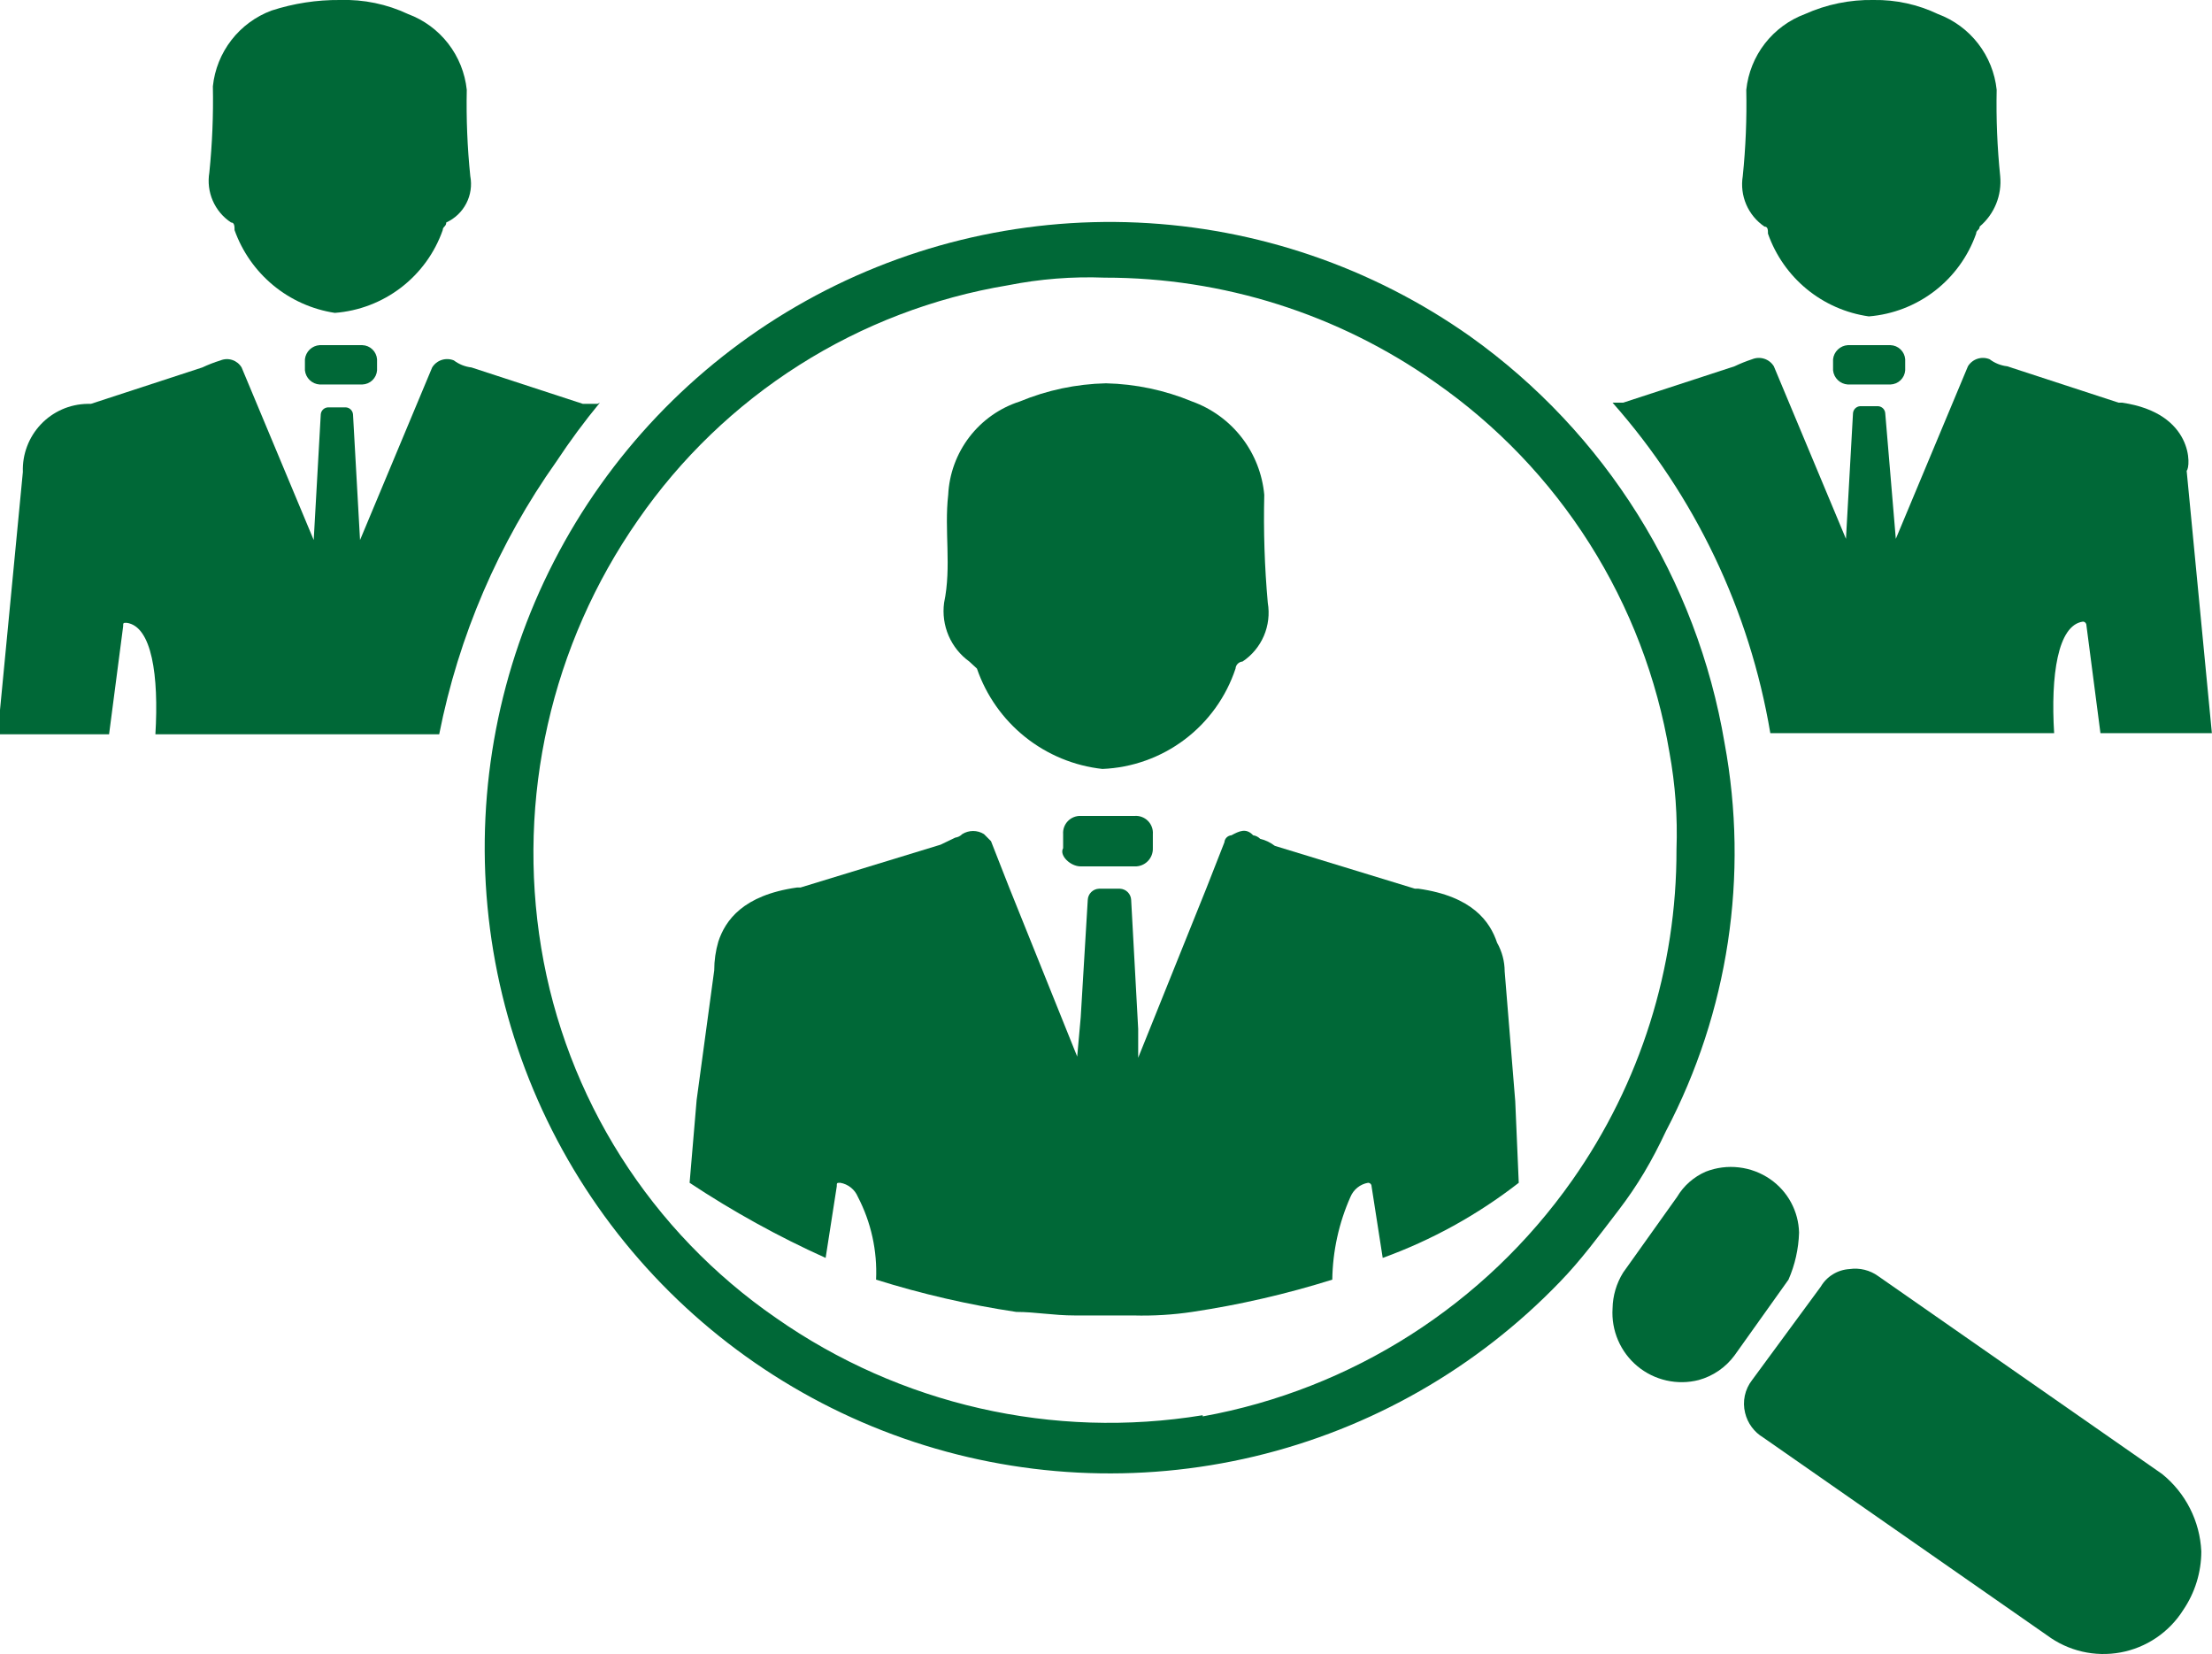
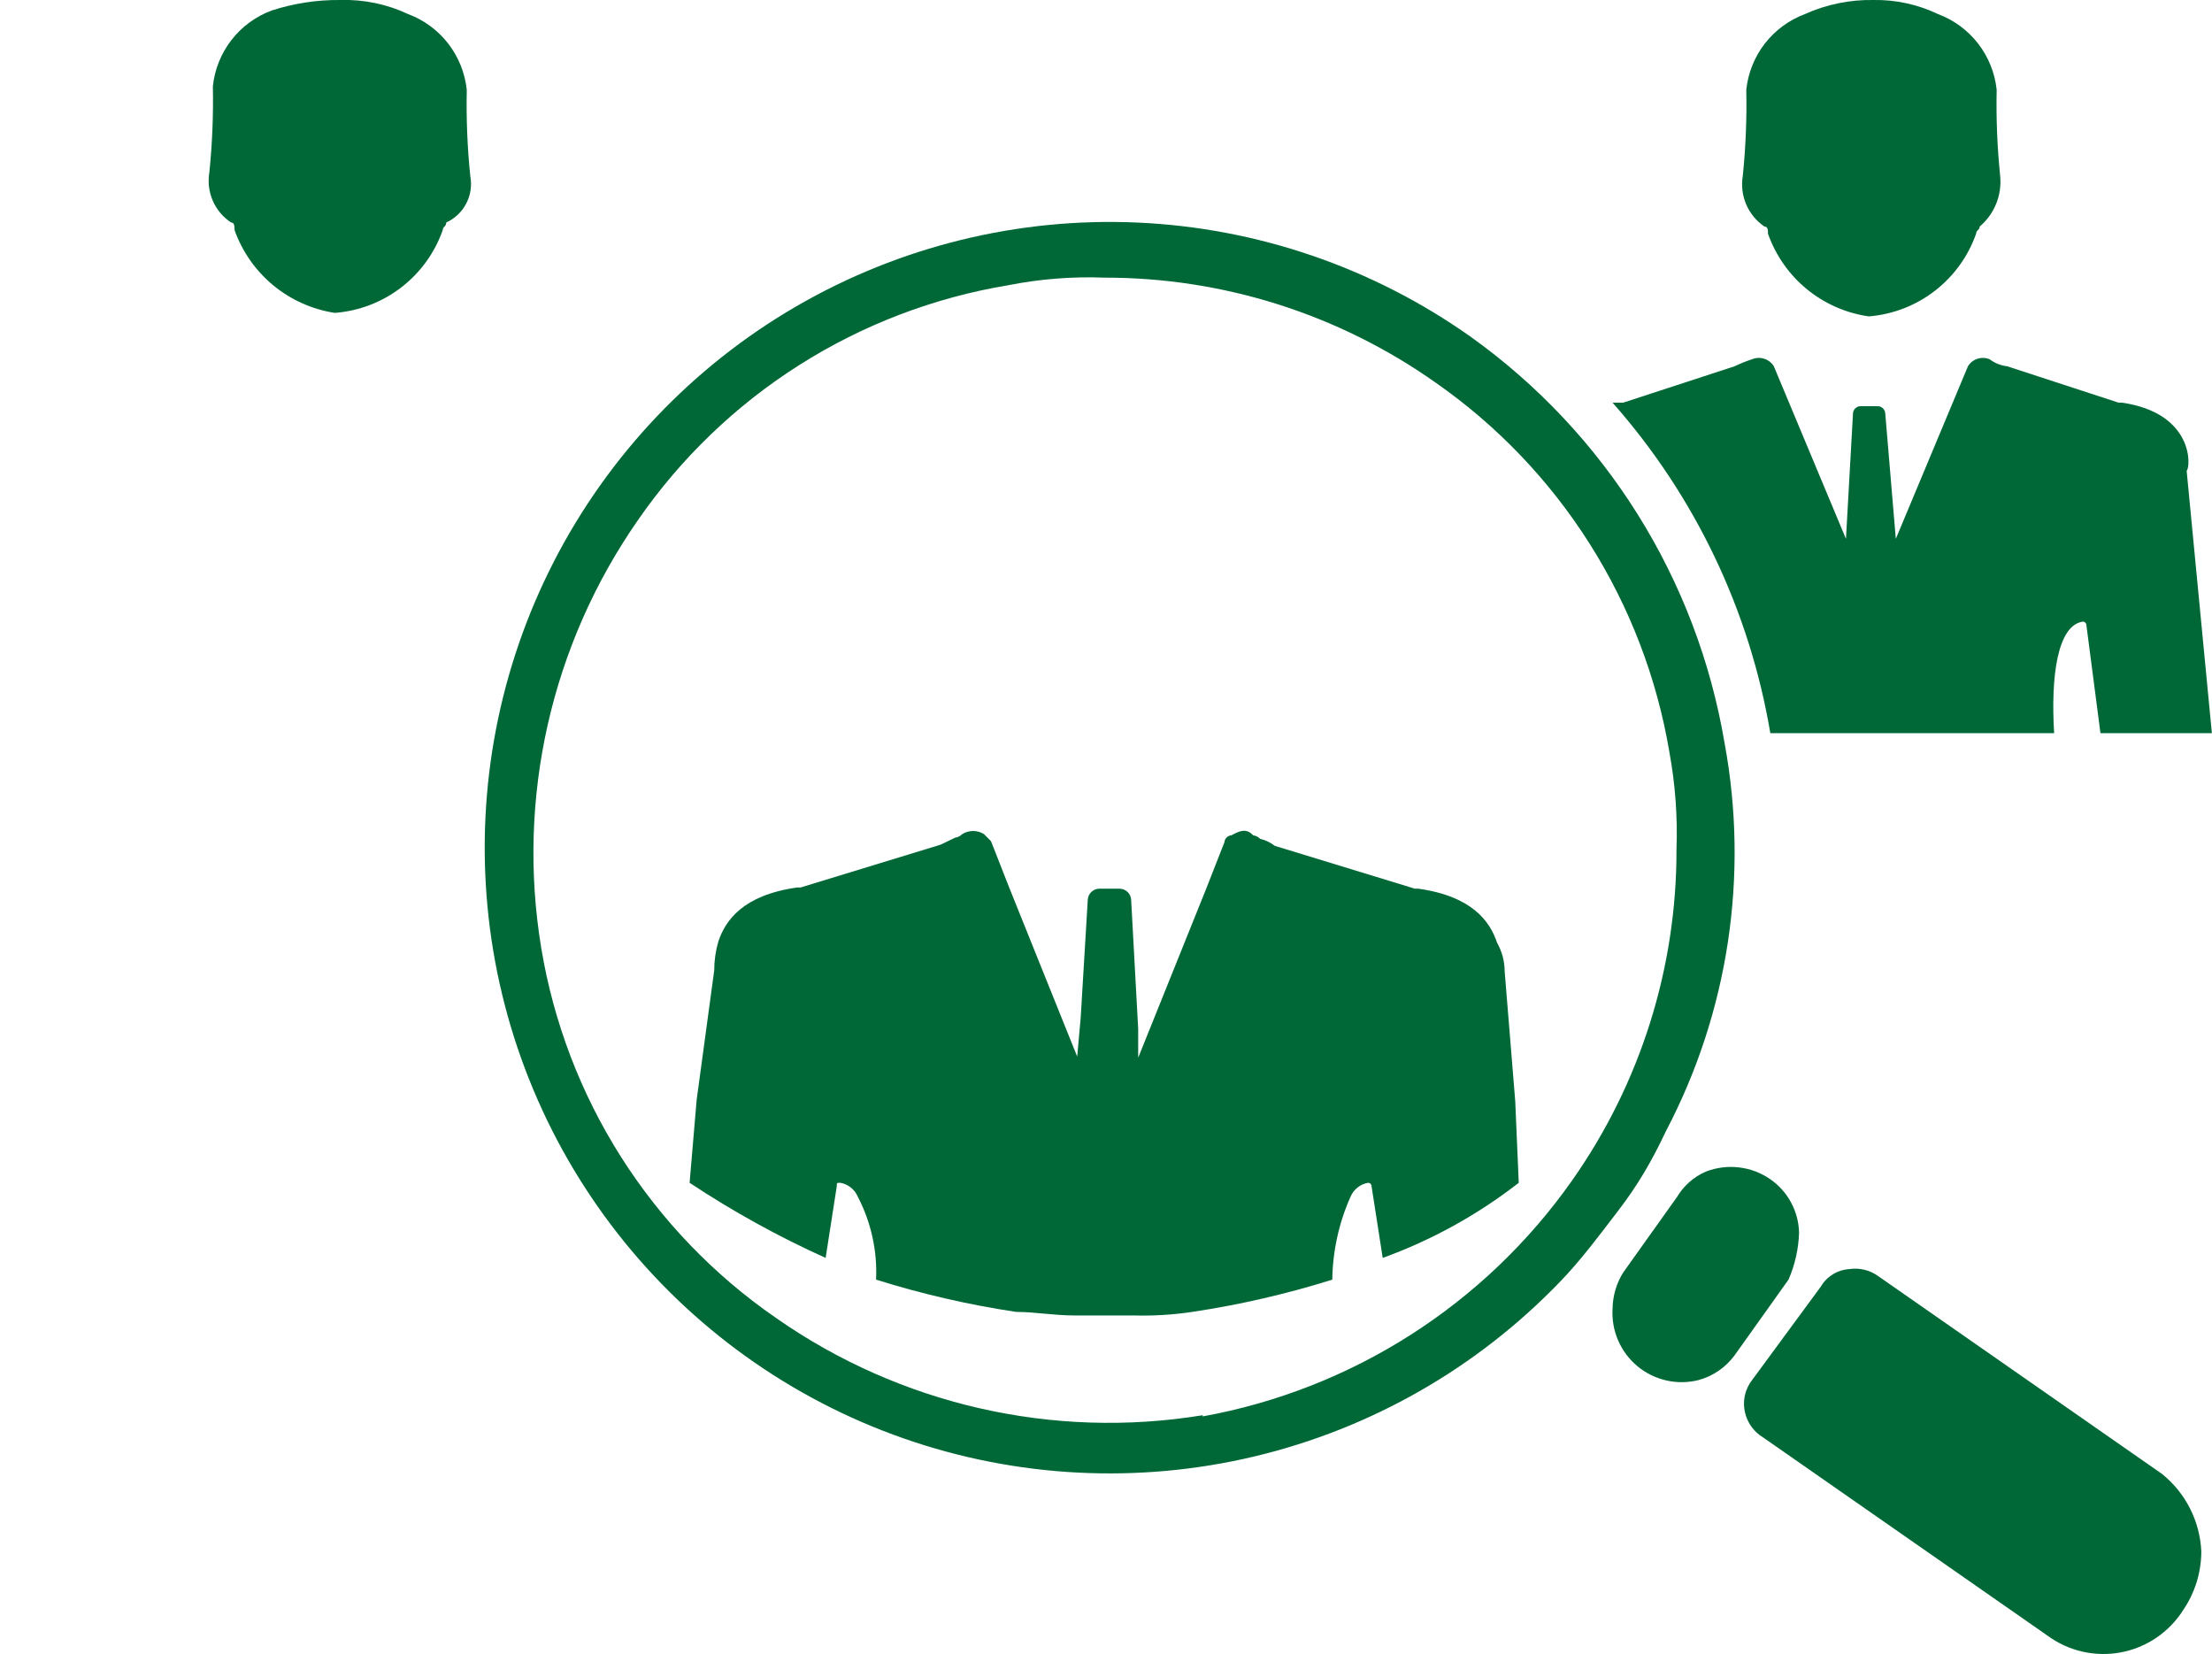
<svg xmlns="http://www.w3.org/2000/svg" width="107" height="80" viewBox="0 0 107 80" fill="none">
  <g clip-path="url(#clip0_1057_767)">
-     <path d="M29.018 19.475C28.269 20.384 27.568 21.331 26.919 22.314C24.117 26.264 22.184 30.763 21.245 35.514H7.517C7.687 32.676 7.347 30.291 6.127 30.121C5.957 30.121 5.957 30.121 5.957 30.291L5.276 35.514H-0.113L1.106 22.825C1.091 22.402 1.16 21.981 1.31 21.586C1.459 21.191 1.685 20.83 1.976 20.523C2.266 20.216 2.615 19.971 3.001 19.8C3.388 19.63 3.804 19.539 4.226 19.532H4.397L9.786 17.771C10.071 17.637 10.364 17.523 10.665 17.431C10.848 17.355 11.052 17.348 11.239 17.411C11.427 17.473 11.585 17.601 11.687 17.771L15.175 26.118L15.516 20.043C15.522 19.954 15.56 19.872 15.623 19.809C15.685 19.747 15.768 19.709 15.856 19.702H16.736C16.824 19.709 16.907 19.747 16.969 19.809C17.031 19.872 17.069 19.954 17.076 20.043L17.416 26.118L20.905 17.771C21.011 17.599 21.175 17.47 21.367 17.408C21.56 17.346 21.768 17.354 21.955 17.431C22.203 17.619 22.497 17.736 22.806 17.771L28.195 19.532H28.904L29.018 19.475Z" fill="#006837" />
-     <path d="M15.459 18.595H17.53C17.711 18.588 17.884 18.515 18.014 18.39C18.145 18.264 18.225 18.095 18.239 17.913V17.374C18.225 17.193 18.145 17.023 18.014 16.898C17.884 16.772 17.711 16.699 17.53 16.693H15.459C15.28 16.705 15.111 16.78 14.981 16.904C14.851 17.029 14.77 17.195 14.75 17.374V17.913C14.77 18.092 14.851 18.259 14.981 18.383C15.111 18.508 15.28 18.583 15.459 18.595Z" fill="#006837" />
    <path d="M22.749 8.517C22.607 7.13 22.55 5.737 22.579 4.344C22.493 3.53 22.182 2.755 21.681 2.108C21.18 1.461 20.509 0.967 19.742 0.681C18.715 0.198 17.587 -0.036 16.452 -3.20841e-07C15.325 -0.01 14.205 0.163 13.133 0.511C12.367 0.797 11.695 1.291 11.194 1.938C10.693 2.585 10.382 3.359 10.297 4.173C10.325 5.566 10.268 6.96 10.126 8.347C10.049 8.807 10.107 9.28 10.293 9.709C10.48 10.137 10.786 10.502 11.176 10.759C11.346 10.759 11.346 10.958 11.346 11.129C11.718 12.172 12.365 13.095 13.219 13.8C14.073 14.505 15.102 14.965 16.197 15.132C17.361 15.043 18.474 14.618 19.401 13.907C20.328 13.196 21.028 12.231 21.416 11.129C21.416 10.958 21.586 10.958 21.586 10.759C22.003 10.57 22.344 10.246 22.555 9.839C22.766 9.433 22.834 8.967 22.749 8.517Z" fill="#006837" />
    <path d="M106.994 35.458H101.604L100.924 30.234C100.924 30.189 100.906 30.146 100.874 30.114C100.842 30.082 100.799 30.064 100.754 30.064C99.534 30.234 99.194 32.676 99.364 35.458H85.635C84.635 29.521 81.991 23.983 78.004 19.475H78.515L83.904 17.715C84.181 17.583 84.465 17.469 84.755 17.374C84.942 17.297 85.151 17.289 85.343 17.351C85.535 17.413 85.699 17.542 85.805 17.715L89.294 26.061L89.634 19.986C89.641 19.898 89.679 19.815 89.741 19.752C89.804 19.69 89.887 19.652 89.975 19.645H90.854C90.942 19.652 91.025 19.69 91.088 19.752C91.15 19.815 91.188 19.898 91.194 19.986L91.705 26.061L95.194 17.715C95.3 17.542 95.464 17.413 95.656 17.351C95.848 17.289 96.056 17.297 96.243 17.374C96.491 17.562 96.785 17.68 97.094 17.715L102.484 19.475H102.654C106.143 19.986 105.973 22.598 105.774 22.768L106.994 35.458Z" fill="#006837" />
-     <path d="M89.379 18.595H91.45C91.631 18.588 91.803 18.515 91.934 18.39C92.065 18.264 92.145 18.095 92.159 17.913V17.374C92.145 17.193 92.065 17.023 91.934 16.898C91.803 16.772 91.631 16.699 91.45 16.693H89.379C89.2 16.705 89.031 16.78 88.901 16.904C88.771 17.029 88.689 17.195 88.67 17.374V17.913C88.689 18.092 88.771 18.259 88.901 18.383C89.031 18.508 89.2 18.583 89.379 18.595Z" fill="#006837" />
    <path d="M96.754 8.517C96.612 7.13 96.555 5.737 96.584 4.343C96.498 3.529 96.187 2.755 95.686 2.108C95.185 1.461 94.514 0.967 93.747 0.681C92.774 0.216 91.706 -0.018 90.627 -0C89.484 -0.021 88.351 0.212 87.308 0.681C86.542 0.967 85.871 1.461 85.369 2.108C84.868 2.755 84.558 3.529 84.472 4.343C84.501 5.737 84.444 7.13 84.302 8.517C84.226 8.981 84.284 9.458 84.47 9.891C84.656 10.323 84.962 10.693 85.351 10.958C85.521 10.958 85.521 11.128 85.521 11.299C85.89 12.349 86.54 13.278 87.4 13.984C88.261 14.69 89.299 15.146 90.4 15.302C91.559 15.208 92.667 14.78 93.588 14.07C94.51 13.359 95.205 12.397 95.591 11.299C95.591 11.128 95.761 11.128 95.761 10.958C96.112 10.662 96.385 10.285 96.558 9.86C96.731 9.434 96.798 8.973 96.754 8.517Z" fill="#006837" />
    <path d="M104.583 71.285L90.854 61.718C90.453 61.427 89.954 61.305 89.464 61.377C89.18 61.394 88.905 61.48 88.663 61.629C88.42 61.777 88.218 61.983 88.074 62.229L84.755 66.742C84.581 66.964 84.46 67.222 84.401 67.498C84.342 67.773 84.347 68.059 84.415 68.332C84.475 68.58 84.583 68.813 84.734 69.017C84.885 69.222 85.076 69.395 85.294 69.525L99.023 79.091C99.528 79.466 100.104 79.733 100.716 79.875C101.327 80.017 101.962 80.032 102.58 79.917C103.197 79.803 103.785 79.562 104.305 79.21C104.825 78.858 105.268 78.402 105.604 77.871C106.175 77.034 106.481 76.045 106.483 75.032C106.45 74.308 106.263 73.6 105.936 72.954C105.608 72.308 105.147 71.739 104.583 71.285Z" fill="#006837" />
    <path d="M87.025 59.617C87.013 59.107 86.881 58.607 86.639 58.158C86.398 57.709 86.053 57.324 85.635 57.033C85.185 56.721 84.665 56.524 84.121 56.46C83.577 56.395 83.025 56.465 82.515 56.664C81.935 56.915 81.448 57.342 81.125 57.885L78.515 61.547C78.191 62.068 78.015 62.666 78.004 63.279C77.97 63.807 78.061 64.335 78.27 64.821C78.479 65.307 78.8 65.737 79.207 66.075C79.614 66.413 80.095 66.649 80.611 66.765C81.126 66.881 81.662 66.874 82.174 66.742C82.868 66.551 83.478 66.13 83.905 65.55L86.514 61.888C86.828 61.17 87.001 60.399 87.025 59.617Z" fill="#006837" />
    <path d="M73.466 57.204C71.476 58.752 69.255 59.978 66.885 60.837L66.346 57.374C66.346 57.328 66.329 57.285 66.297 57.254C66.265 57.221 66.221 57.204 66.176 57.204C65.989 57.236 65.812 57.316 65.664 57.435C65.515 57.554 65.399 57.709 65.325 57.885C64.765 59.146 64.466 60.508 64.446 61.888C62.23 62.583 59.963 63.105 57.667 63.449C56.728 63.589 55.779 63.646 54.83 63.62H51.994C50.944 63.62 50.093 63.449 49.157 63.449C46.86 63.105 44.594 62.583 42.378 61.888C42.442 60.499 42.139 59.118 41.498 57.885C41.425 57.709 41.309 57.554 41.16 57.435C41.011 57.316 40.835 57.236 40.648 57.204C40.477 57.204 40.477 57.203 40.477 57.374L39.938 60.837C37.651 59.806 35.45 58.59 33.358 57.204L33.698 53.201L34.549 46.927C34.549 46.456 34.616 45.988 34.748 45.536C35.088 44.514 35.939 43.293 38.548 42.924H38.719L45.498 40.852L46.207 40.511C46.336 40.493 46.456 40.433 46.547 40.34C46.705 40.242 46.887 40.19 47.072 40.19C47.258 40.19 47.44 40.242 47.597 40.34L47.937 40.681L48.817 42.924L52.107 51.1L52.277 49.198L52.618 43.52C52.624 43.379 52.684 43.246 52.783 43.146C52.883 43.047 53.016 42.988 53.157 42.981H54.178C54.319 42.988 54.452 43.047 54.551 43.146C54.651 43.246 54.71 43.379 54.717 43.52L55.057 49.766V51.157L58.347 42.981L59.227 40.738C59.233 40.65 59.271 40.567 59.334 40.504C59.396 40.442 59.479 40.404 59.567 40.397C59.936 40.199 60.276 40.028 60.617 40.397C60.746 40.415 60.865 40.475 60.957 40.568C61.215 40.63 61.456 40.746 61.666 40.908L68.445 42.981H68.616C71.225 43.35 72.076 44.571 72.417 45.593C72.657 46.017 72.784 46.496 72.785 46.984L73.296 53.258L73.466 57.204Z" fill="#006837" />
-     <path d="M52.277 41.902H54.887C55.003 41.906 55.12 41.886 55.228 41.843C55.336 41.8 55.435 41.736 55.517 41.653C55.6 41.571 55.664 41.472 55.707 41.364C55.75 41.255 55.77 41.139 55.766 41.022V40.34C55.775 40.223 55.758 40.105 55.716 39.994C55.675 39.884 55.611 39.783 55.527 39.7C55.444 39.616 55.343 39.552 55.233 39.511C55.123 39.469 55.005 39.452 54.887 39.461H52.277C52.162 39.456 52.047 39.477 51.94 39.52C51.833 39.563 51.736 39.628 51.656 39.711C51.575 39.794 51.514 39.893 51.474 40.001C51.434 40.11 51.418 40.225 51.426 40.34V41.022C51.228 41.363 51.767 41.902 52.277 41.902Z" fill="#006837" />
-     <path d="M61.326 29.155C61.17 27.419 61.114 25.675 61.156 23.932C61.064 22.925 60.687 21.965 60.069 21.166C59.45 20.366 58.617 19.76 57.667 19.418C56.343 18.869 54.929 18.57 53.497 18.538C52.065 18.57 50.651 18.869 49.327 19.418C48.36 19.729 47.511 20.328 46.892 21.134C46.274 21.941 45.916 22.917 45.867 23.932C45.668 25.664 46.037 27.395 45.668 29.155C45.596 29.695 45.671 30.244 45.886 30.744C46.101 31.244 46.447 31.676 46.888 31.994L47.257 32.335C47.705 33.636 48.514 34.784 49.588 35.643C50.663 36.502 51.959 37.039 53.327 37.189C54.766 37.13 56.152 36.634 57.303 35.767C58.453 34.9 59.312 33.703 59.766 32.335C59.772 32.247 59.81 32.164 59.873 32.101C59.935 32.039 60.018 32.001 60.106 31.994C60.562 31.69 60.919 31.259 61.136 30.756C61.352 30.252 61.418 29.696 61.326 29.155Z" fill="#006837" />
    <path d="M80.586 54.705C83.609 48.946 84.608 42.337 83.422 35.94C82.086 28.009 77.658 20.933 71.112 16.267C66.385 12.93 60.802 11.021 55.024 10.764C49.246 10.507 43.516 11.915 38.513 14.819C33.51 17.723 29.444 22.003 26.797 27.15C24.151 32.297 23.035 38.096 23.582 43.858C24.128 49.621 26.315 55.106 29.882 59.662C33.45 64.218 38.248 67.655 43.708 69.565C49.167 71.475 55.06 71.777 60.686 70.437C66.313 69.096 71.437 66.168 75.452 62.001C76.473 60.951 77.352 59.758 78.288 58.538C79.224 57.317 79.905 56.153 80.586 54.705ZM58.177 68.445C50.943 69.629 43.533 67.939 37.527 63.733C34.533 61.667 31.986 59.018 30.036 55.946C28.087 52.873 26.776 49.439 26.181 45.848C24.982 38.603 26.662 31.175 30.861 25.152C32.933 22.156 35.584 19.607 38.659 17.657C41.734 15.706 45.169 14.393 48.76 13.797C50.3 13.491 51.871 13.367 53.44 13.428C59.157 13.423 64.735 15.188 69.41 18.481C72.399 20.559 74.943 23.214 76.891 26.291C78.84 29.367 80.154 32.802 80.756 36.395C81.038 37.939 81.153 39.509 81.096 41.079C81.11 46.81 79.346 52.405 76.047 57.09C71.82 63.096 65.4 67.195 58.177 68.502V68.445Z" fill="#006837" />
  </g>
  <defs>
    <clipPath id="clip0_1057_767">
      <rect width="106.994" height="80" fill="white" />
    </clipPath>
  </defs>
</svg>